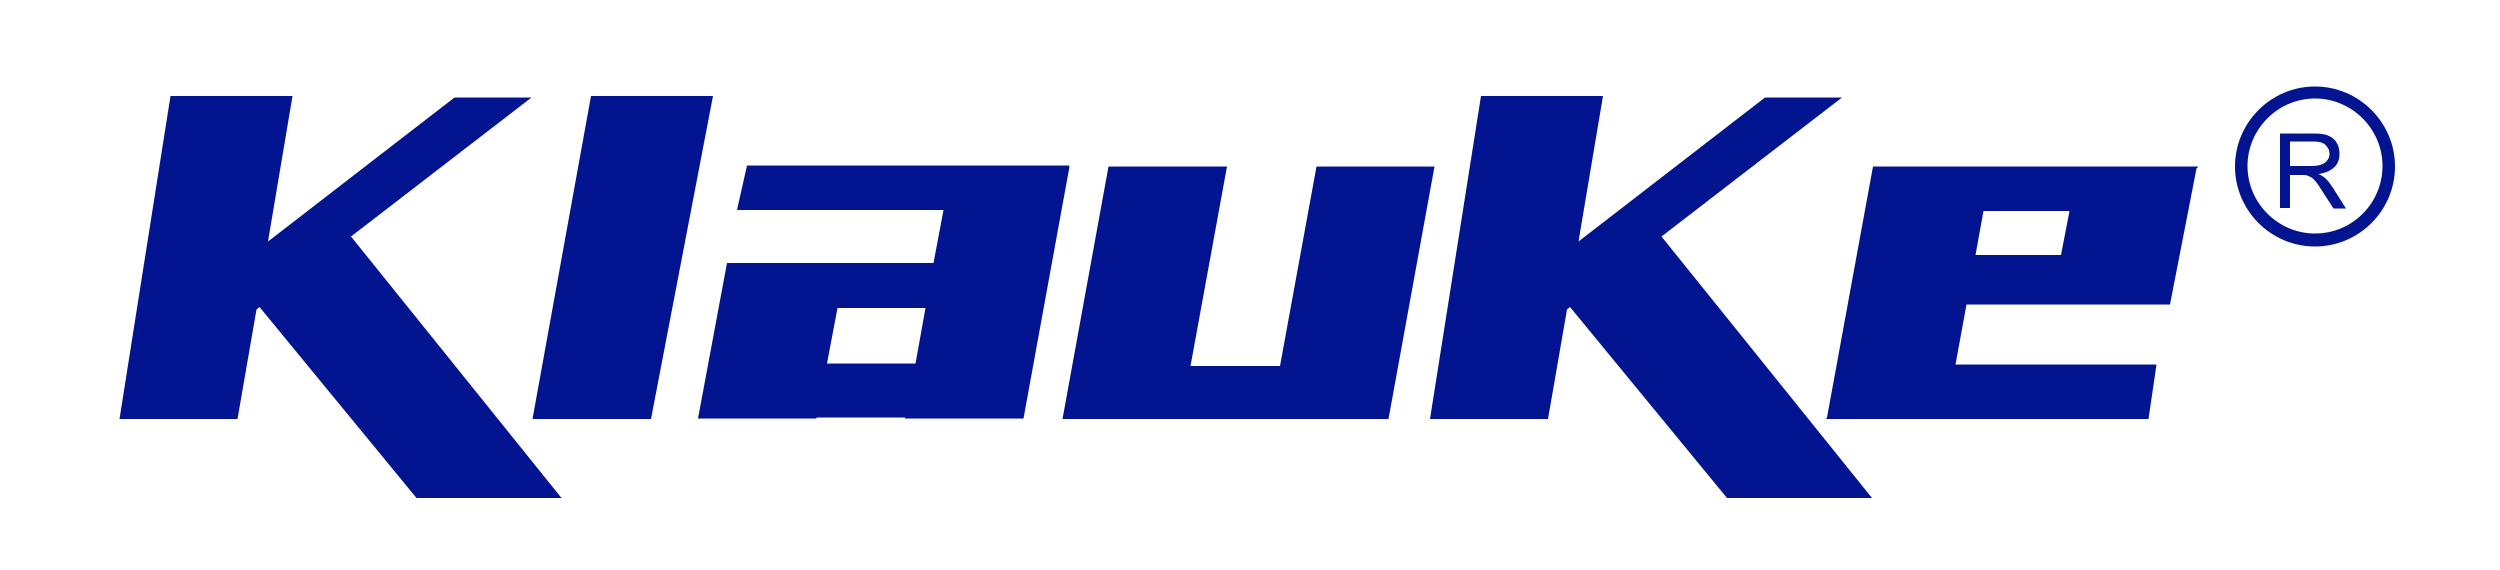
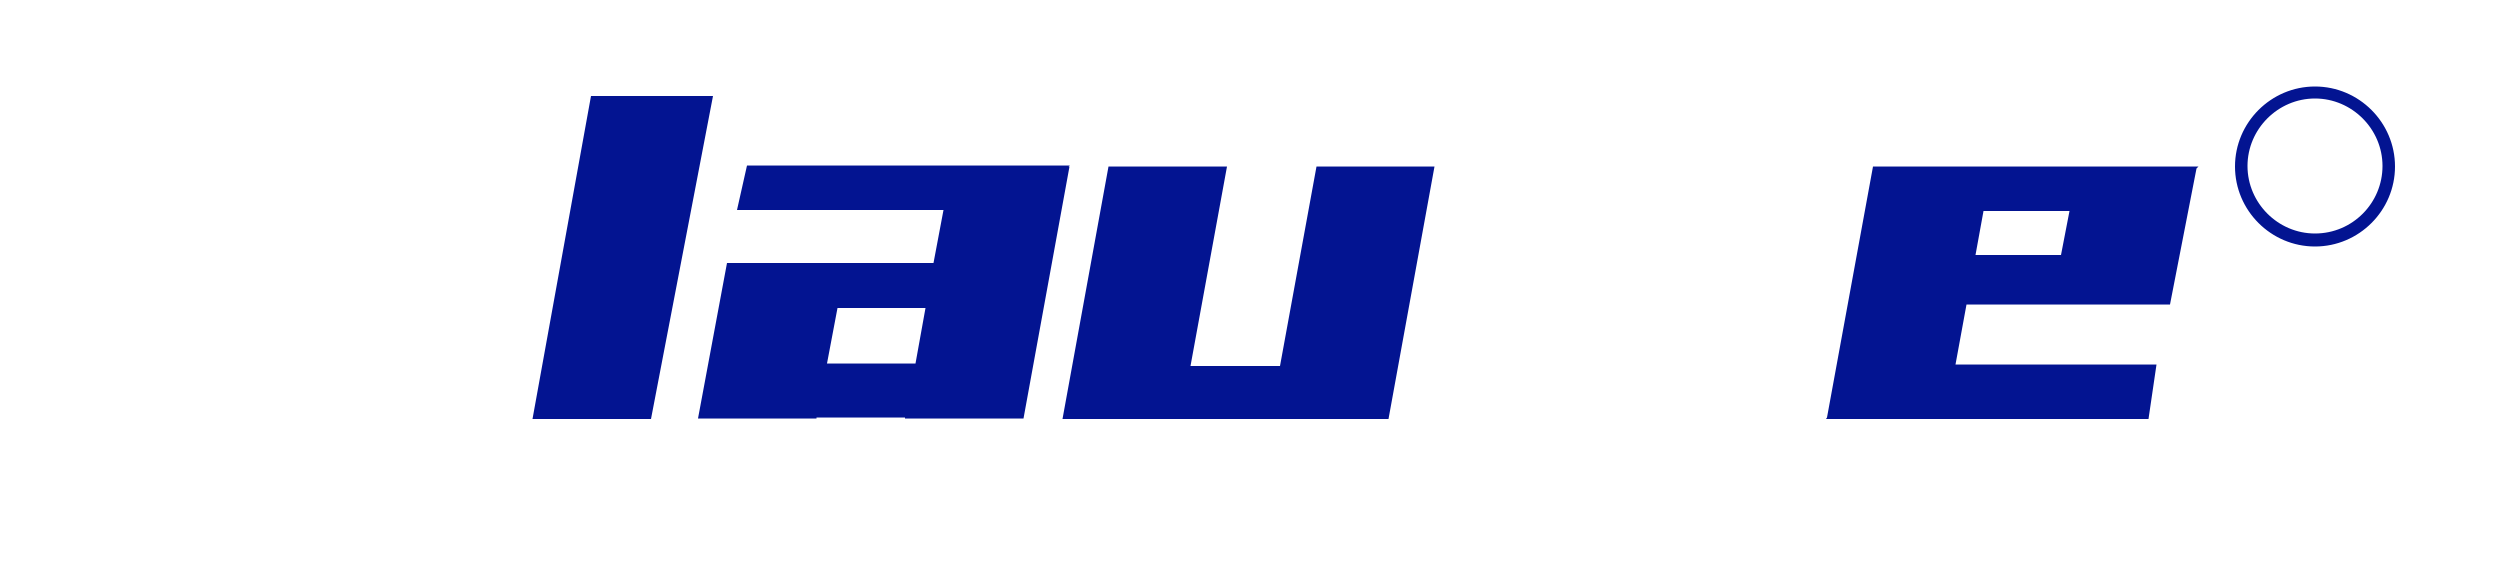
<svg xmlns="http://www.w3.org/2000/svg" id="Calque_1" viewBox="0 0 500 114">
  <style>.st0{fill:#031491}</style>
  <path class="st0" d="M213.7 33.3l.3-.2h-64.6l-2 8.9h41.3l-2 10.6H145.4l-5.8 31.1h23.7v-.2H181v.2h23.7l9.2-50.4h-.2zm-48.3 39.4l2.1-11.1h17.6l-2 11.1h-17.7zM263.3 33.3L256 73.2h-17.9l7.3-39.9h-23.7l-9.2 50.5h65.2l9.2-50.5zM118.2 19.2l-11.7 64.6h23.7l12.4-64.6zM375 33.3h-.4l-9.2 50.2-.2.3h64.5l1.6-10.9h-40.2l2.2-12H434l5.3-27.2.4-.4H375zM395.1 51l1.6-8.8h17.2l-1.7 8.8h-17.1z" />
-   <path class="st0" d="M106.3 19.5H90.9L53.6 48.3l4.9-29.1H34.1L23.9 83.8h23.6l3.8-21.9.6-.5 31.4 38.2h29L70.2 47.3zM368.4 19.5H353l-37.3 28.8 4.9-29.1h-24.4L286 83.8h23.6l3.8-21.9.6-.5 31.4 38.2h29l-42.1-52.3zM464.9 35.5c-.3-.2-.7-.5-1.2-.7 1.4-.2 2.5-.7 3.2-1.4.7-.7 1-1.6 1-2.7 0-.8-.2-1.6-.6-2.2-.4-.7-1-1.1-1.7-1.4s-1.7-.4-3-.4H456v14.9h2V35h2.3c.5 0 .9 0 1.1.1.3.1.6.2.9.4.3.2.6.5 1 1s.8 1.2 1.4 2.1l2 3.1h2.5l-2.6-4.1c-.6-.9-1.1-1.6-1.7-2.1zm-2.7-2.3H458v-4.9h4.7c1.1 0 1.9.2 2.4.7s.8 1 .8 1.7c0 .5-.1.9-.4 1.3s-.6.7-1.2.9c-.5.2-1.2.3-2.1.3z" />
  <path class="st0" d="M463 17.3c-8.8 0-16 7.2-16 16s7.2 16 16 16 16-7.2 16-16-7.2-16-16-16zm0 29.4c-7.4 0-13.5-6.1-13.5-13.5s6.1-13.5 13.5-13.5 13.5 6.1 13.5 13.5-6 13.5-13.5 13.5z" />
</svg>